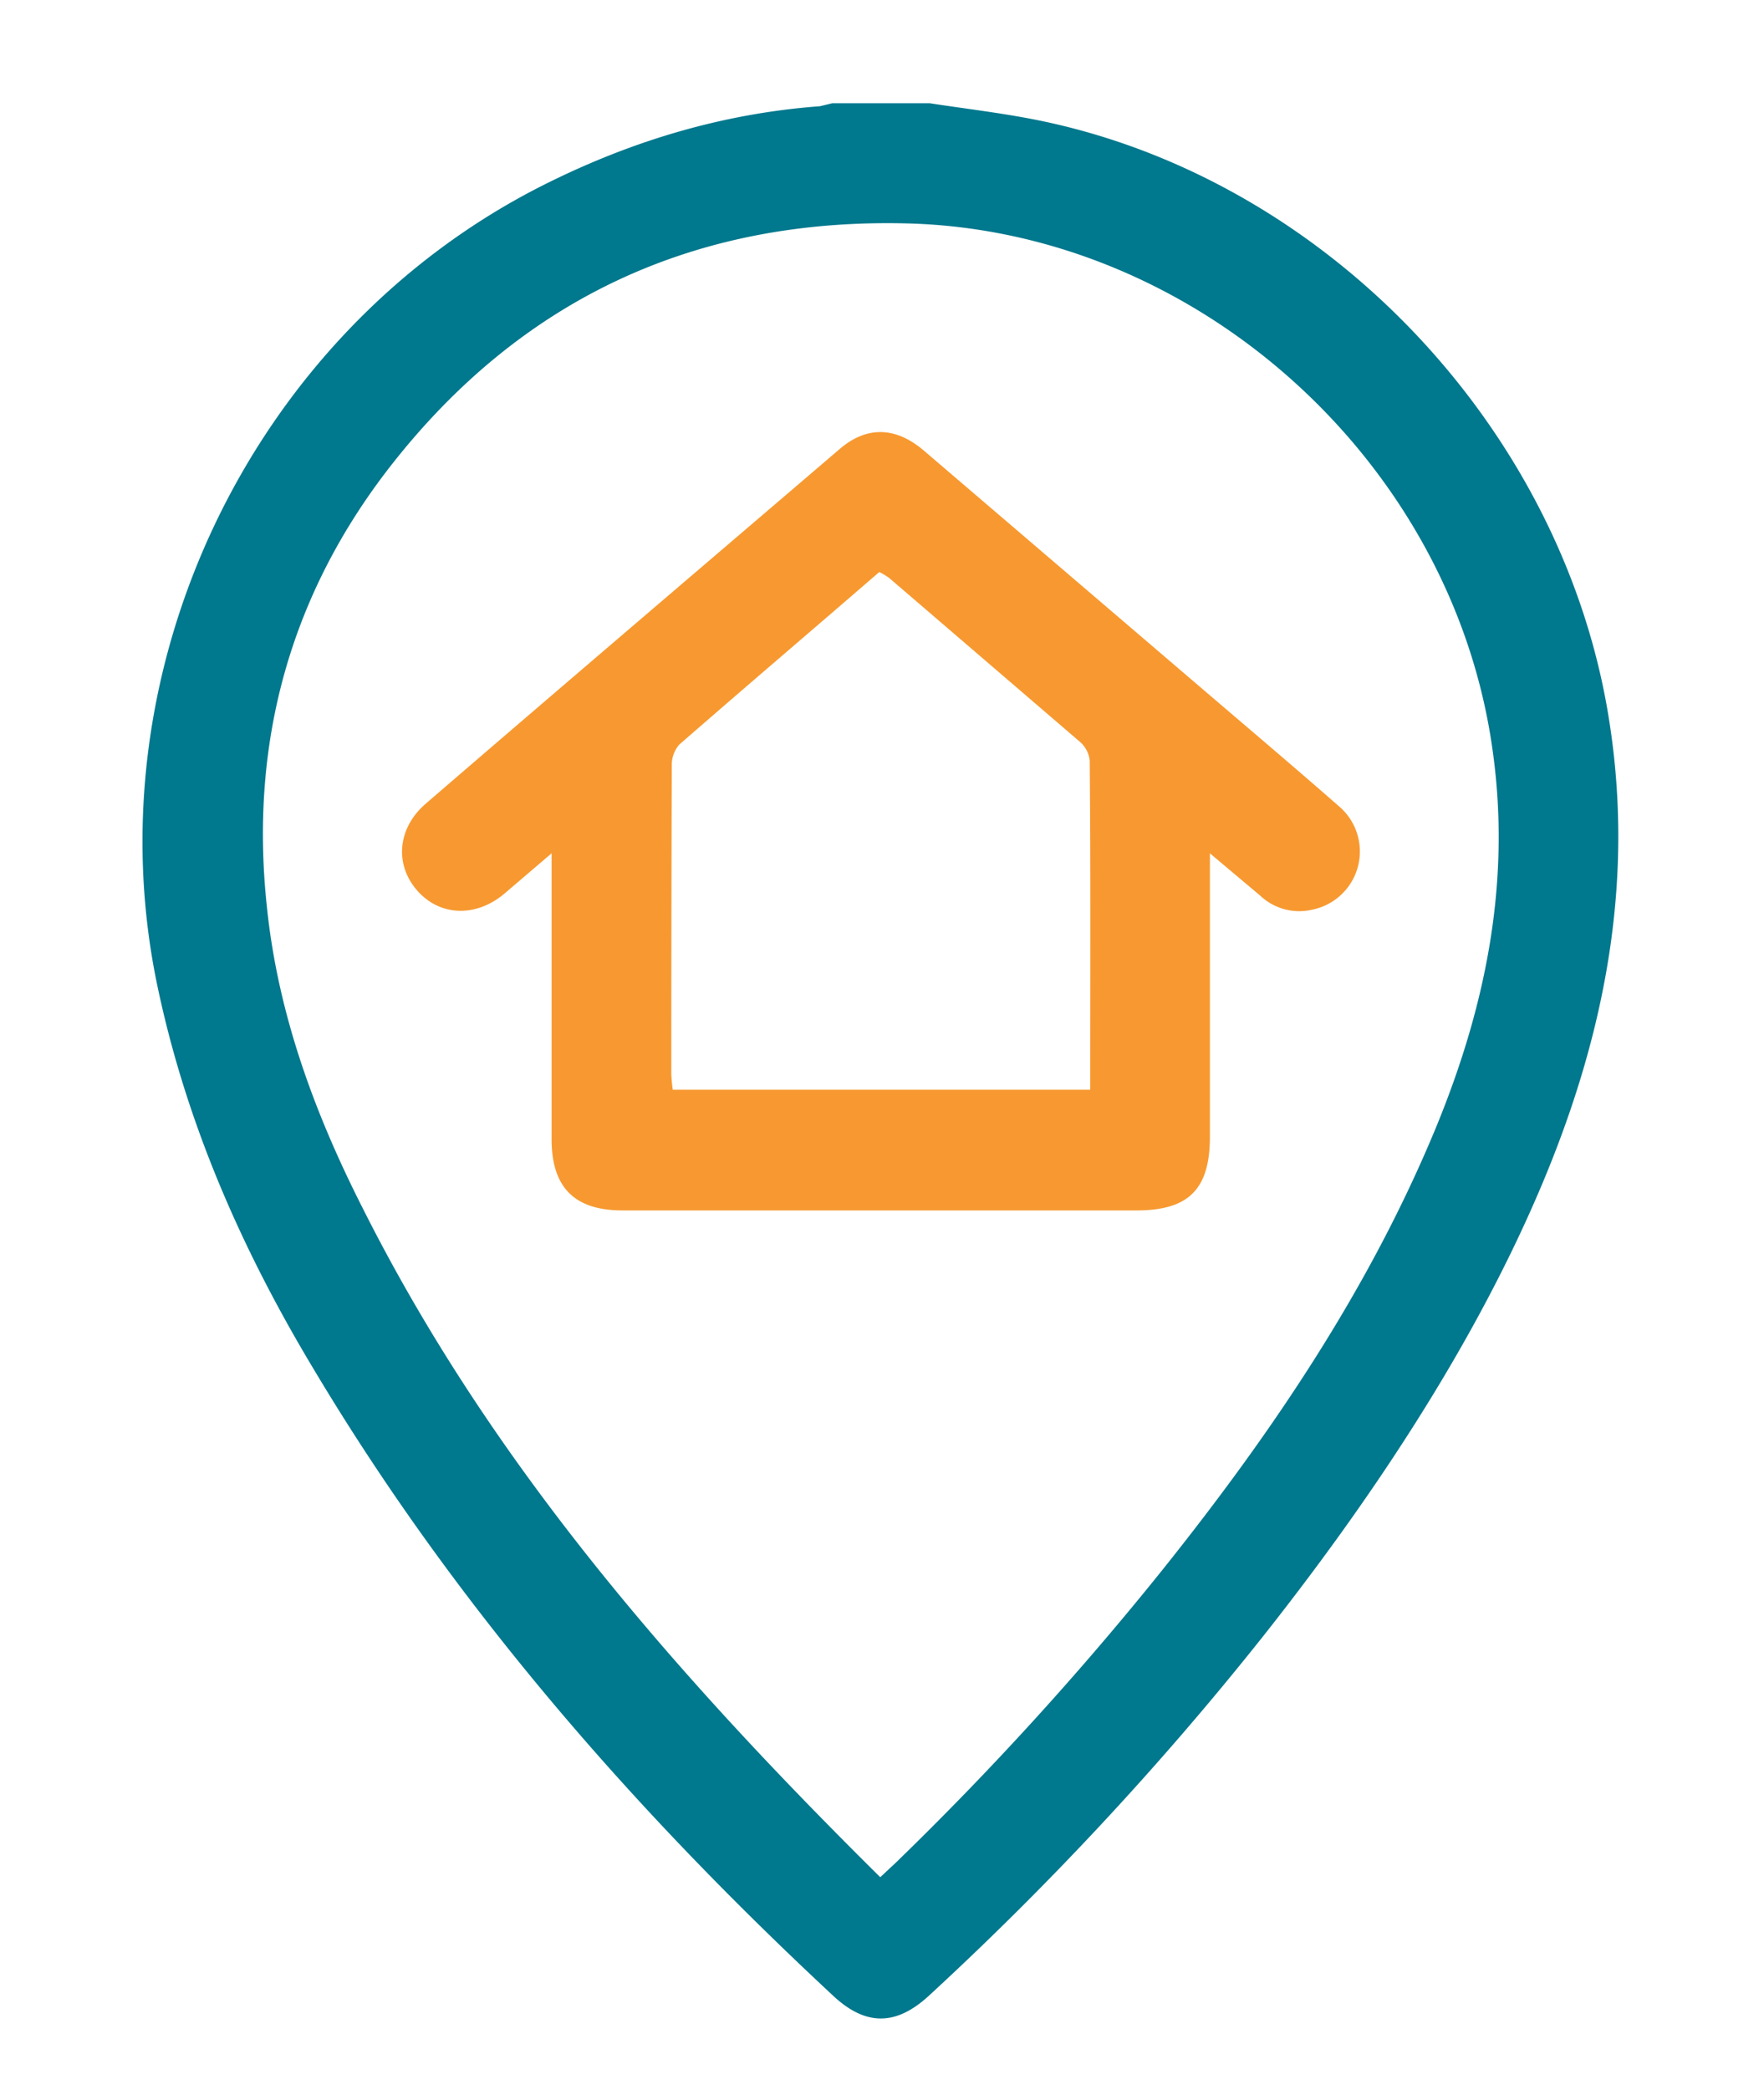
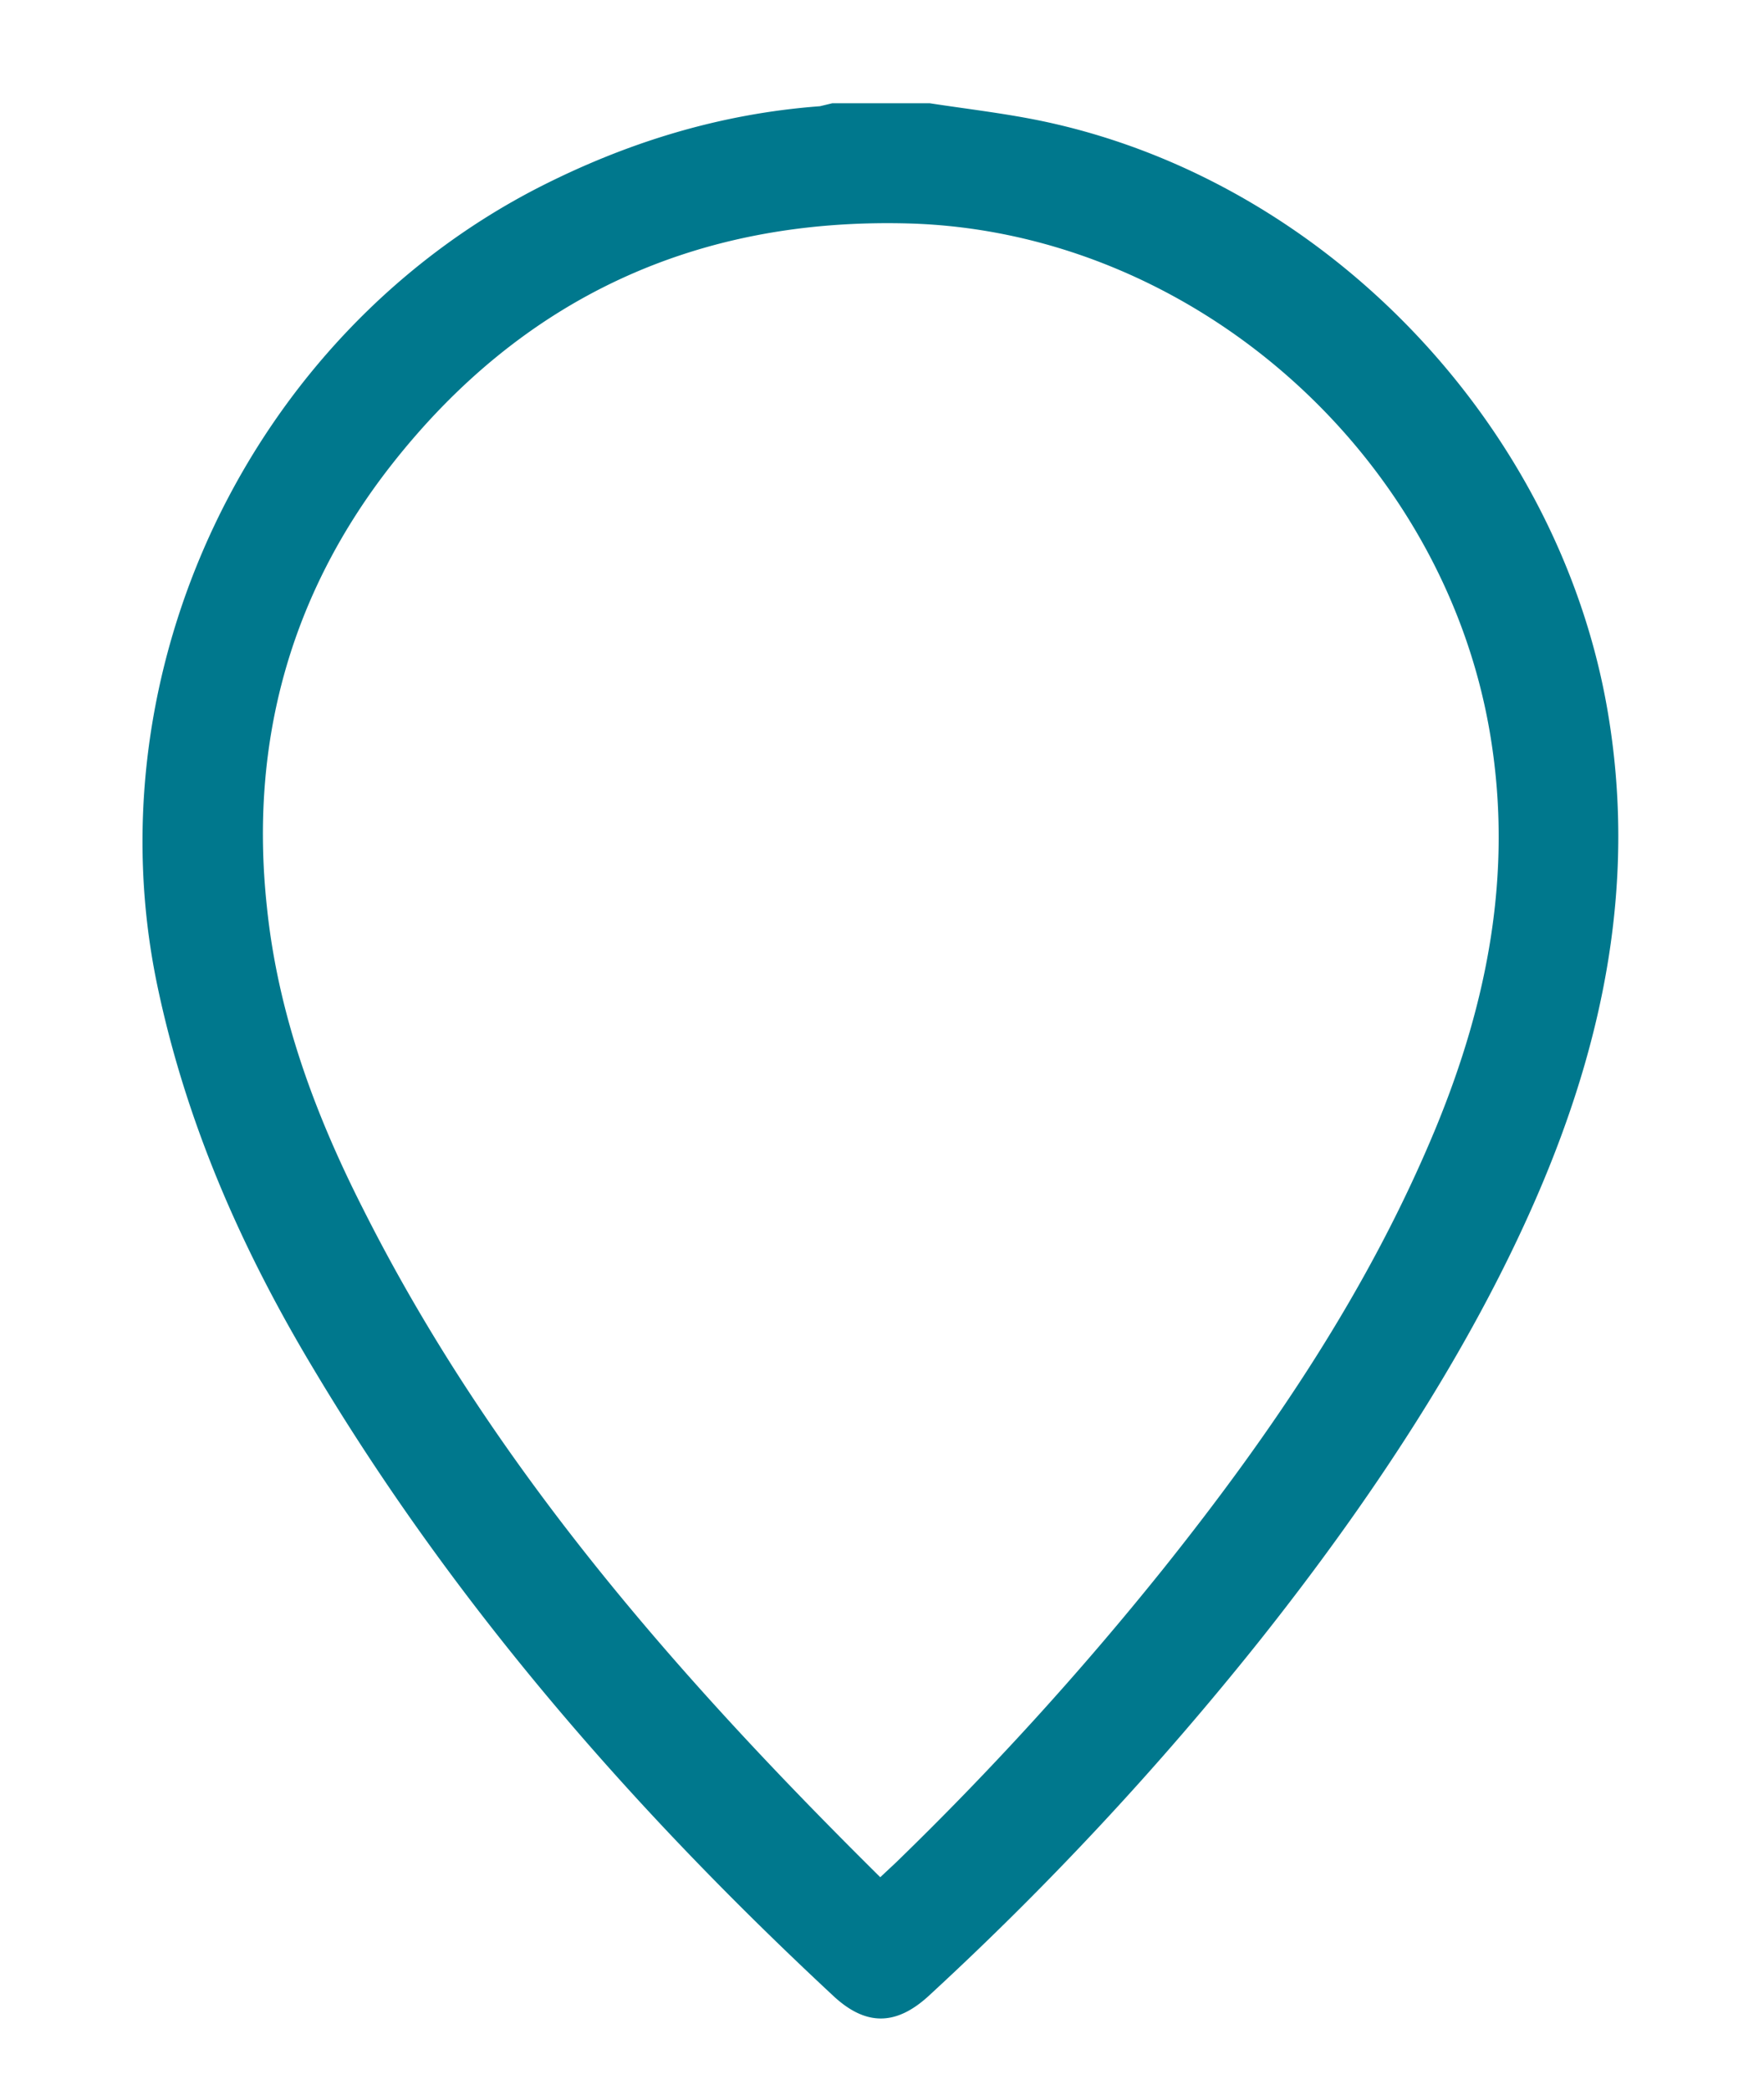
<svg xmlns="http://www.w3.org/2000/svg" viewBox="0 0 353.7 419.1">
  <path d="M186.4,20.7c7.8,1.2,15.8,2.1,23.6,3.8,56.4,12.3,102.5,61.1,112.3,117.8,5.9,34.1-.6,66.3-14.1,97.5s-33.6,61.4-55.5,89a634.9,634.9,0,0,1-66.6,71.5c-6.5,5.9-12.5,5.9-18.9,0C127,362.9,91.2,321.9,63,274.7c-14.5-24.1-25.7-49.5-31.5-77.3C18.4,134.3,50.2,67.5,107.6,37.8c17.9-9.2,36.7-15,56.8-16.5l2.5-.6Zm-9.9,355.7,3.1-2.9a637.8,637.8,0,0,0,53.7-59c21.8-27.3,41.3-56.1,54.7-88.6,10.3-25.1,15.3-50.8,10.9-78C289.8,91.3,239.2,46.3,182,44.8c-42.5-1.1-77.3,15-103.5,48.4-20.3,25.9-28.5,55.7-25,88.5,2.2,21.6,9.6,41.6,19.3,60.7C98.6,293.7,135.8,336.1,176.5,376.4Z" style="fill:#00788d" />
-   <path d="M242.6,171.1v56.8c0,10.5-4.2,14.8-14.7,14.8H124.8c-9.6,0-14.2-4.6-14.2-14.3V171.1l-9.6,8.2c-5.7,4.7-12.9,4.4-17.4-.8s-3.9-12.4,1.7-17.3c27.6-23.8,55.4-47.5,83.1-71.2,5.4-4.6,11.2-4.5,16.9.4l56.1,48c9,7.7,18.1,15.4,27,23.2a11.9,11.9,0,0,1-5.3,20.8,11.4,11.4,0,0,1-10.4-2.8Zm-24,47.4c0-22.3.1-44.1-.1-66a5.8,5.8,0,0,0-1.9-3.7l-38.3-32.9a13.2,13.2,0,0,0-2-1.2c-13.4,11.6-26.8,23-40.1,34.6a6.2,6.2,0,0,0-1.5,4.2q-.1,30.9-.1,61.8a31.6,31.6,0,0,0,.3,3.2Z" style="fill:#f79930" />
</svg>